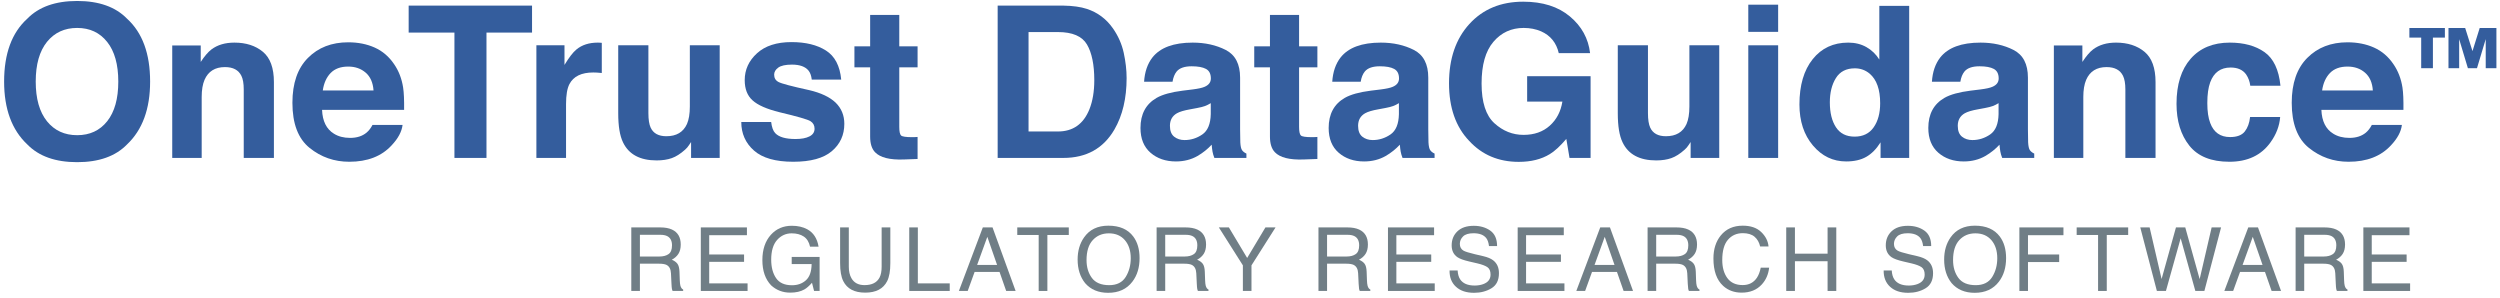
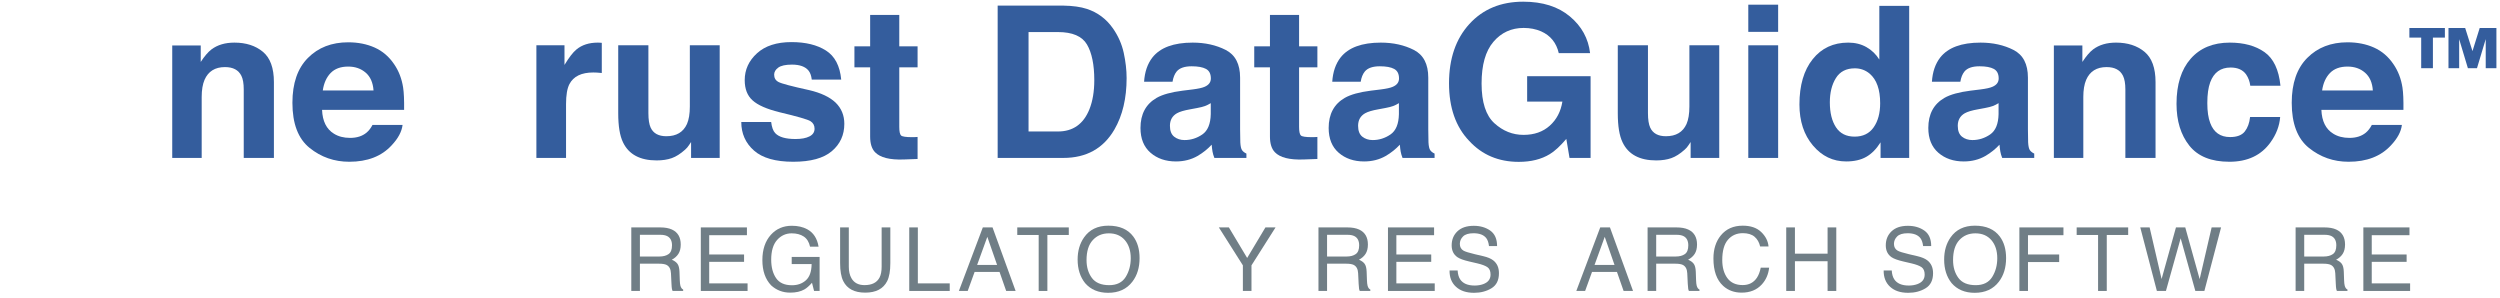
<svg xmlns="http://www.w3.org/2000/svg" width="218px" height="26px" viewBox="0 0 218 26" version="1.1">
  <title>dg logo</title>
  <g id="Page-1" stroke="none" stroke-width="1" fill="none" fill-rule="evenodd">
    <g id="Desktop-HD" transform="translate(-612, -429)">
      <g id="dg-logo" transform="translate(612, 429)">
        <g id="20190924-OT_DataGuidance-Logo_RGB-PRIMARY" transform="translate(0, -0)">
-           <path d="M9.346,10.574 C9.992,9.761 10.315,8.609 10.315,7.113 C10.315,5.622 9.992,4.47 9.346,3.657 C8.7,2.843 7.828,2.436 6.729,2.436 C5.63,2.436 4.752,2.841 4.096,3.651 C3.443,4.464 3.115,5.617 3.115,7.113 C3.115,8.609 3.443,9.761 4.096,10.574 C4.752,11.385 5.63,11.788 6.729,11.788 C7.828,11.788 8.7,11.385 9.346,10.574 Z M11.081,12.591 C10.078,13.624 8.627,14.141 6.729,14.141 C4.83,14.141 3.38,13.624 2.377,12.591 C1.03,11.324 0.359,9.498 0.359,7.113 C0.359,4.681 1.03,2.853 2.377,1.633 C3.38,0.601 4.83,0.085 6.729,0.085 C8.627,0.085 10.078,0.601 11.081,1.633 C12.42,2.853 13.09,4.681 13.09,7.113 C13.09,9.498 12.42,11.324 11.081,12.591 L11.081,12.591 Z" id="Fill-1" fill="#345D9D" />
          <path d="M22.921,4.514 C23.563,5.046 23.885,5.927 23.885,7.158 L23.885,13.771 L21.254,13.771 L21.254,7.798 C21.254,7.282 21.186,6.885 21.048,6.608 C20.797,6.103 20.322,5.85 19.617,5.85 C18.753,5.85 18.158,6.221 17.836,6.96 C17.669,7.35 17.587,7.849 17.587,8.455 L17.587,13.771 L15.019,13.771 L15.019,3.967 L17.504,3.967 L17.504,5.401 C17.834,4.896 18.147,4.533 18.439,4.309 C18.965,3.914 19.633,3.716 20.439,3.716 C21.451,3.716 22.277,3.981 22.921,4.514" id="Fill-2" fill="#345D9D" />
          <path d="M28.832,6.367 C28.469,6.742 28.241,7.248 28.147,7.888 L32.572,7.888 C32.524,7.205 32.297,6.689 31.887,6.335 C31.478,5.981 30.97,5.805 30.365,5.805 C29.706,5.805 29.193,5.994 28.832,6.367 Z M32.674,4.148 C33.359,4.457 33.924,4.939 34.37,5.601 C34.772,6.186 35.033,6.861 35.153,7.633 C35.222,8.085 35.249,8.734 35.238,9.582 L28.084,9.582 C28.123,10.567 28.467,11.257 29.111,11.653 C29.503,11.901 29.974,12.024 30.528,12.024 C31.113,12.024 31.589,11.873 31.953,11.573 C32.152,11.41 32.328,11.186 32.481,10.897 L35.104,10.897 C35.033,11.481 34.717,12.071 34.152,12.672 C33.273,13.628 32.04,14.105 30.456,14.105 C29.15,14.105 27.996,13.703 26.996,12.896 C25.997,12.091 25.499,10.78 25.499,8.963 C25.499,7.264 25.948,5.958 26.851,5.051 C27.752,4.142 28.924,3.689 30.364,3.689 C31.217,3.689 31.989,3.842 32.674,4.148 L32.674,4.148 Z" id="Fill-3" fill="#345D9D" />
-           <polyline id="Fill-4" fill="#345D9D" points="46.394 0.489 46.394 2.841 42.421 2.841 42.421 13.771 39.627 13.771 39.627 2.841 35.635 2.841 35.635 0.489 46.394 0.489" />
          <path d="M52.257,3.72 C52.287,3.722 52.362,3.728 52.476,3.734 L52.476,6.365 C52.315,6.347 52.17,6.335 52.044,6.329 C51.918,6.324 51.816,6.32 51.738,6.32 C50.704,6.32 50.011,6.655 49.657,7.328 C49.458,7.707 49.359,8.29 49.359,9.078 L49.359,13.771 L46.773,13.771 L46.773,3.95 L49.223,3.95 L49.223,5.662 C49.62,5.008 49.965,4.56 50.26,4.319 C50.741,3.917 51.365,3.716 52.135,3.716 C52.182,3.716 52.223,3.716 52.257,3.72" id="Fill-5" fill="#345D9D" />
          <path d="M56.54,3.95 L56.54,9.871 C56.54,10.428 56.607,10.848 56.738,11.131 C56.97,11.63 57.427,11.879 58.108,11.879 C58.982,11.879 59.578,11.526 59.903,10.815 C60.07,10.432 60.154,9.924 60.154,9.293 L60.154,3.95 L62.757,3.95 L62.757,13.771 L60.262,13.771 L60.262,12.384 C60.238,12.413 60.178,12.503 60.081,12.655 C59.985,12.804 59.871,12.938 59.74,13.051 C59.339,13.41 58.95,13.658 58.578,13.789 C58.203,13.921 57.763,13.988 57.261,13.988 C55.811,13.988 54.834,13.465 54.331,12.421 C54.048,11.844 53.909,10.994 53.909,9.871 L53.909,3.95 L56.54,3.95" id="Fill-6" fill="#345D9D" />
          <path d="M67.245,10.636 C67.3,11.092 67.417,11.418 67.599,11.608 C67.918,11.952 68.509,12.122 69.373,12.122 C69.88,12.122 70.282,12.048 70.58,11.897 C70.88,11.748 71.03,11.522 71.03,11.222 C71.03,10.933 70.908,10.713 70.669,10.564 C70.427,10.415 69.532,10.156 67.981,9.788 C66.866,9.513 66.079,9.168 65.624,8.752 C65.166,8.343 64.939,7.755 64.939,6.987 C64.939,6.08 65.294,5.3 66.008,4.649 C66.721,3.997 67.726,3.671 69.02,3.671 C70.246,3.671 71.248,3.914 72.021,4.405 C72.795,4.894 73.241,5.74 73.354,6.942 L70.786,6.942 C70.749,6.612 70.657,6.349 70.505,6.157 C70.223,5.809 69.74,5.634 69.06,5.634 C68.499,5.634 68.101,5.723 67.863,5.896 C67.625,6.07 67.506,6.275 67.506,6.508 C67.506,6.802 67.631,7.016 67.884,7.148 C68.138,7.287 69.031,7.525 70.566,7.86 C71.589,8.1 72.357,8.464 72.867,8.95 C73.372,9.443 73.625,10.059 73.625,10.798 C73.625,11.771 73.262,12.566 72.536,13.181 C71.811,13.797 70.69,14.105 69.173,14.105 C67.625,14.105 66.483,13.78 65.747,13.128 C65.009,12.476 64.64,11.645 64.64,10.636 L67.245,10.636" id="Fill-7" fill="#345D9D" />
          <path d="M74.506,5.87 L74.506,4.04 L75.877,4.04 L75.877,1.3 L78.417,1.3 L78.417,4.04 L80.013,4.04 L80.013,5.87 L78.417,5.87 L78.417,11.058 C78.417,11.461 78.468,11.712 78.57,11.812 C78.673,11.91 78.987,11.96 79.508,11.96 C79.587,11.96 79.67,11.96 79.756,11.956 C79.842,11.953 79.929,11.948 80.013,11.942 L80.013,13.862 L78.796,13.907 C77.583,13.949 76.754,13.739 76.308,13.277 C76.022,12.982 75.877,12.529 75.877,11.914 L75.877,5.87 L74.506,5.87" id="Fill-8" fill="#345D9D" />
          <path d="M89.689,2.796 L89.689,11.465 L92.254,11.465 C93.565,11.465 94.479,10.819 94.998,9.528 C95.28,8.819 95.422,7.975 95.422,6.995 C95.422,5.644 95.21,4.606 94.785,3.881 C94.362,3.159 93.517,2.796 92.254,2.796 L89.689,2.796 Z M94.778,0.777 C95.71,1.084 96.464,1.645 97.041,2.464 C97.505,3.124 97.82,3.838 97.99,4.608 C98.156,5.377 98.241,6.11 98.241,6.806 C98.241,8.573 97.887,10.069 97.177,11.294 C96.215,12.945 94.731,13.771 92.723,13.771 L86.996,13.771 L86.996,0.489 L92.723,0.489 C93.547,0.503 94.232,0.597 94.778,0.777 L94.778,0.777 Z" id="Fill-9" fill="#345D9D" />
          <path d="M105.578,8.995 C105.413,9.097 105.248,9.18 105.079,9.245 C104.912,9.307 104.682,9.364 104.389,9.419 L103.805,9.528 C103.257,9.623 102.864,9.741 102.624,9.879 C102.22,10.113 102.018,10.478 102.018,10.97 C102.018,11.408 102.142,11.724 102.389,11.921 C102.637,12.115 102.937,12.213 103.29,12.213 C103.852,12.213 104.368,12.05 104.841,11.726 C105.314,11.402 105.559,10.809 105.578,9.952 L105.578,8.995 Z M104.006,7.798 C104.486,7.737 104.828,7.662 105.034,7.572 C105.402,7.417 105.587,7.174 105.587,6.842 C105.587,6.439 105.444,6.163 105.161,6.009 C104.878,5.857 104.462,5.78 103.914,5.78 C103.3,5.78 102.864,5.928 102.609,6.229 C102.427,6.451 102.305,6.752 102.244,7.13 L99.764,7.13 C99.819,6.272 100.061,5.566 100.489,5.014 C101.172,4.148 102.342,3.716 104.001,3.716 C105.081,3.716 106.041,3.928 106.879,4.354 C107.717,4.782 108.137,5.587 108.137,6.771 L108.137,11.276 C108.137,11.588 108.143,11.966 108.155,12.411 C108.172,12.747 108.223,12.977 108.308,13.096 C108.392,13.216 108.518,13.314 108.687,13.392 L108.687,13.771 L105.893,13.771 C105.815,13.574 105.76,13.387 105.73,13.212 C105.701,13.039 105.675,12.841 105.658,12.617 C105.302,13.002 104.89,13.33 104.425,13.601 C103.869,13.919 103.241,14.078 102.54,14.078 C101.647,14.078 100.907,13.824 100.324,13.317 C99.741,12.809 99.45,12.089 99.45,11.159 C99.45,9.952 99.919,9.078 100.855,8.536 C101.372,8.241 102.128,8.032 103.128,7.906 L104.006,7.798 L104.006,7.798 Z" id="Fill-10" fill="#345D9D" />
          <path d="M109.37,5.87 L109.37,4.04 L110.74,4.04 L110.74,1.3 L113.28,1.3 L113.28,4.04 L114.876,4.04 L114.876,5.87 L113.28,5.87 L113.28,11.058 C113.28,11.461 113.332,11.712 113.434,11.812 C113.536,11.91 113.85,11.96 114.372,11.96 C114.451,11.96 114.533,11.96 114.619,11.956 C114.706,11.953 114.792,11.948 114.876,11.942 L114.876,13.862 L113.659,13.907 C112.446,13.949 111.618,13.739 111.172,13.277 C110.886,12.982 110.74,12.529 110.74,11.914 L110.74,5.87 L109.37,5.87" id="Fill-11" fill="#345D9D" />
          <path d="M121.985,8.995 C121.82,9.097 121.655,9.18 121.487,9.245 C121.32,9.307 121.09,9.364 120.797,9.419 L120.213,9.528 C119.664,9.623 119.273,9.741 119.033,9.879 C118.628,10.113 118.426,10.478 118.426,10.97 C118.426,11.408 118.55,11.724 118.797,11.921 C119.044,12.115 119.345,12.213 119.698,12.213 C120.26,12.213 120.776,12.05 121.249,11.726 C121.723,11.402 121.968,10.809 121.985,9.952 L121.985,8.995 Z M120.415,7.798 C120.894,7.737 121.235,7.662 121.441,7.572 C121.811,7.417 121.995,7.174 121.995,6.842 C121.995,6.439 121.852,6.163 121.569,6.009 C121.287,5.857 120.87,5.78 120.322,5.78 C119.708,5.78 119.273,5.928 119.017,6.229 C118.834,6.451 118.712,6.752 118.652,7.13 L116.172,7.13 C116.227,6.272 116.469,5.566 116.897,5.014 C117.58,4.148 118.75,3.716 120.408,3.716 C121.489,3.716 122.449,3.928 123.287,4.354 C124.125,4.782 124.545,5.587 124.545,6.771 L124.545,11.276 C124.545,11.588 124.551,11.966 124.563,12.411 C124.58,12.747 124.632,12.977 124.716,13.096 C124.8,13.216 124.926,13.314 125.095,13.392 L125.095,13.771 L122.301,13.771 C122.222,13.574 122.168,13.387 122.138,13.212 C122.109,13.039 122.083,12.841 122.066,12.617 C121.71,13.002 121.298,13.33 120.832,13.601 C120.277,13.919 119.649,14.078 118.948,14.078 C118.055,14.078 117.315,13.824 116.732,13.317 C116.148,12.809 115.859,12.089 115.859,11.159 C115.859,9.952 116.327,9.078 117.264,8.536 C117.78,8.241 118.536,8.032 119.535,7.906 L120.415,7.798 L120.415,7.798 Z" id="Fill-12" fill="#345D9D" />
          <path d="M135.925,4.635 C135.716,3.728 135.201,3.094 134.384,2.733 C133.927,2.535 133.421,2.436 132.861,2.436 C131.791,2.436 130.914,2.839 130.226,3.646 C129.537,4.453 129.194,5.664 129.194,7.283 C129.194,8.915 129.567,10.069 130.311,10.746 C131.057,11.424 131.903,11.761 132.853,11.761 C133.784,11.761 134.546,11.494 135.14,10.96 C135.735,10.426 136.102,9.725 136.24,8.86 L133.167,8.86 L133.167,6.643 L138.699,6.643 L138.699,13.771 L136.862,13.771 L136.583,12.113 C136.047,12.741 135.568,13.184 135.14,13.441 C134.408,13.889 133.507,14.114 132.437,14.114 C130.678,14.114 129.235,13.505 128.112,12.285 C126.94,11.06 126.355,9.386 126.355,7.262 C126.355,5.112 126.948,3.388 128.13,2.092 C129.314,0.795 130.878,0.147 132.826,0.147 C134.514,0.147 135.868,0.575 136.893,1.432 C137.918,2.287 138.505,3.355 138.656,4.635 L135.925,4.635" id="Fill-13" fill="#345D9D" />
          <path d="M143.702,3.95 L143.702,9.871 C143.702,10.428 143.768,10.848 143.9,11.131 C144.131,11.63 144.589,11.879 145.27,11.879 C146.144,11.879 146.74,11.526 147.065,10.815 C147.231,10.432 147.315,9.924 147.315,9.293 L147.315,3.95 L149.918,3.95 L149.918,13.771 L147.423,13.771 L147.423,12.384 C147.4,12.413 147.339,12.503 147.243,12.655 C147.147,12.804 147.033,12.938 146.902,13.051 C146.501,13.41 146.112,13.658 145.739,13.789 C145.364,13.921 144.925,13.988 144.422,13.988 C142.973,13.988 141.995,13.465 141.493,12.421 C141.21,11.844 141.071,10.994 141.071,9.871 L141.071,3.95 L143.702,3.95" id="Fill-14" fill="#345D9D" />
          <path d="M152.451,13.772 L155.054,13.772 L155.054,3.95 L152.451,3.95 L152.451,13.772 Z M152.451,2.778 L155.054,2.778 L155.054,0.408 L152.451,0.408 L152.451,2.778 Z" id="Fill-15" fill="#345D9D" />
          <path d="M163.382,11.104 C163.761,10.564 163.95,9.865 163.95,9.005 C163.95,7.804 163.645,6.944 163.039,6.427 C162.668,6.115 162.234,5.958 161.741,5.958 C160.991,5.958 160.439,6.243 160.088,6.811 C159.736,7.378 159.562,8.082 159.562,8.924 C159.562,9.832 159.74,10.556 160.098,11.1 C160.455,11.644 160.997,11.914 161.723,11.914 C162.45,11.914 163.003,11.645 163.382,11.104 Z M162.75,4.107 C163.213,4.368 163.588,4.731 163.877,5.193 L163.877,0.509 L166.481,0.509 L166.481,13.771 L163.985,13.771 L163.985,12.411 C163.62,12.994 163.201,13.416 162.732,13.681 C162.265,13.946 161.681,14.078 160.985,14.078 C159.837,14.078 158.871,13.615 158.087,12.686 C157.304,11.757 156.911,10.567 156.911,9.113 C156.911,7.436 157.298,6.119 158.07,5.157 C158.841,4.195 159.874,3.716 161.165,3.716 C161.761,3.716 162.289,3.846 162.75,4.107 L162.75,4.107 Z" id="Fill-16" fill="#345D9D" />
          <path d="M174.275,8.995 C174.11,9.097 173.945,9.18 173.776,9.245 C173.61,9.307 173.38,9.364 173.088,9.419 L172.503,9.528 C171.955,9.623 171.563,9.741 171.323,9.879 C170.919,10.113 170.717,10.478 170.717,10.97 C170.717,11.408 170.84,11.724 171.088,11.921 C171.334,12.115 171.635,12.213 171.988,12.213 C172.55,12.213 173.067,12.05 173.539,11.726 C174.012,11.402 174.258,10.809 174.275,9.952 L174.275,8.995 Z M172.705,7.798 C173.184,7.737 173.526,7.662 173.731,7.572 C174.101,7.417 174.285,7.174 174.285,6.842 C174.285,6.439 174.142,6.163 173.86,6.009 C173.577,5.857 173.161,5.78 172.613,5.78 C171.998,5.78 171.563,5.928 171.307,6.229 C171.124,6.451 171.003,6.752 170.942,7.13 L168.463,7.13 C168.517,6.272 168.759,5.566 169.187,5.014 C169.87,4.148 171.04,3.716 172.699,3.716 C173.779,3.716 174.739,3.928 175.577,4.354 C176.415,4.782 176.835,5.587 176.835,6.771 L176.835,11.276 C176.835,11.588 176.841,11.966 176.853,12.411 C176.871,12.747 176.922,12.977 177.006,13.096 C177.091,13.216 177.216,13.314 177.385,13.392 L177.385,13.771 L174.591,13.771 C174.513,13.574 174.458,13.387 174.429,13.212 C174.399,13.039 174.373,12.841 174.356,12.617 C174.001,13.002 173.588,13.33 173.123,13.601 C172.568,13.919 171.94,14.078 171.238,14.078 C170.345,14.078 169.605,13.824 169.022,13.317 C168.439,12.809 168.149,12.089 168.149,11.159 C168.149,9.952 168.618,9.078 169.554,8.536 C170.07,8.241 170.826,8.032 171.825,7.906 L172.705,7.798 L172.705,7.798 Z" id="Fill-17" fill="#345D9D" />
          <path d="M186.999,4.514 C187.64,5.046 187.963,5.927 187.963,7.158 L187.963,13.771 L185.332,13.771 L185.332,7.798 C185.332,7.282 185.263,6.885 185.125,6.608 C184.875,6.103 184.399,5.85 183.695,5.85 C182.831,5.85 182.236,6.221 181.914,6.96 C181.748,7.35 181.665,7.849 181.665,8.455 L181.665,13.771 L179.097,13.771 L179.097,3.967 L181.583,3.967 L181.583,5.401 C181.913,4.896 182.224,4.533 182.517,4.309 C183.043,3.914 183.71,3.716 184.517,3.716 C185.528,3.716 186.355,3.981 186.999,4.514" id="Fill-18" fill="#345D9D" />
          <path d="M196.225,7.474 C196.179,7.106 196.055,6.777 195.856,6.482 C195.566,6.086 195.118,5.888 194.51,5.888 C193.642,5.888 193.049,6.317 192.731,7.175 C192.562,7.631 192.478,8.235 192.478,8.991 C192.478,9.71 192.562,10.289 192.731,10.727 C193.037,11.543 193.614,11.952 194.464,11.952 C195.067,11.952 195.493,11.788 195.746,11.465 C196,11.141 196.153,10.721 196.207,10.203 L198.831,10.203 C198.77,10.984 198.487,11.724 197.982,12.421 C197.175,13.544 195.982,14.105 194.402,14.105 C192.819,14.105 191.655,13.636 190.911,12.7 C190.165,11.761 189.792,10.546 189.792,9.054 C189.792,7.37 190.204,6.058 191.027,5.122 C191.851,4.184 192.988,3.716 194.437,3.716 C195.67,3.716 196.679,3.991 197.465,4.545 C198.248,5.096 198.713,6.074 198.856,7.474 L196.225,7.474" id="Fill-19" fill="#345D9D" />
          <path d="M203.173,6.367 C202.81,6.742 202.582,7.248 202.488,7.888 L206.912,7.888 C206.866,7.205 206.638,6.689 206.227,6.335 C205.82,5.981 205.311,5.805 204.706,5.805 C204.046,5.805 203.534,5.994 203.173,6.367 Z M207.015,4.148 C207.7,4.457 208.266,4.939 208.711,5.601 C209.113,6.186 209.375,6.861 209.495,7.633 C209.563,8.085 209.591,8.734 209.579,9.582 L202.425,9.582 C202.464,10.567 202.808,11.257 203.452,11.653 C203.845,11.901 204.316,12.024 204.869,12.024 C205.454,12.024 205.929,11.873 206.295,11.573 C206.492,11.41 206.67,11.186 206.822,10.897 L209.445,10.897 C209.375,11.481 209.059,12.071 208.493,12.672 C207.614,13.628 206.381,14.105 204.796,14.105 C203.491,14.105 202.337,13.703 201.337,12.896 C200.339,12.091 199.839,10.78 199.839,8.963 C199.839,7.264 200.289,5.958 201.192,5.051 C202.093,4.142 203.265,3.689 204.704,3.689 C205.558,3.689 206.33,3.842 207.015,4.148 L207.015,4.148 Z" id="Fill-20" fill="#345D9D" />
          <path d="M214.963,2.44 L215.601,4.458 L216.23,2.44 L217.687,2.44 L217.687,5.948 L216.755,5.948 L216.755,3.408 L215.993,5.948 L215.2,5.948 L214.439,3.413 L214.439,5.948 L213.507,5.948 L213.507,2.44 L214.963,2.44 Z M210.097,3.281 L210.097,2.44 L213.194,2.44 L213.194,3.281 L212.15,3.281 L212.15,5.948 L211.128,5.948 L211.128,3.281 L210.097,3.281 L210.097,3.281 Z" id="Fill-21" fill="#345D9D" />
          <path d="M57.487,22.369 C57.829,22.369 58.1,22.298 58.299,22.157 C58.499,22.017 58.599,21.763 58.599,21.395 C58.599,21.001 58.459,20.731 58.18,20.589 C58.031,20.513 57.832,20.475 57.582,20.475 L55.8,20.475 L55.8,22.369 L57.487,22.369 Z M55.049,19.83 L57.568,19.83 C57.982,19.83 58.325,19.892 58.593,20.015 C59.106,20.251 59.36,20.687 59.36,21.323 C59.36,21.655 59.291,21.928 59.155,22.139 C59.017,22.35 58.826,22.519 58.58,22.648 C58.796,22.736 58.959,22.851 59.067,22.994 C59.178,23.138 59.238,23.371 59.251,23.693 L59.277,24.436 C59.285,24.647 59.303,24.804 59.33,24.907 C59.376,25.083 59.456,25.197 59.572,25.247 L59.572,25.371 L58.652,25.371 C58.626,25.323 58.606,25.262 58.591,25.186 C58.576,25.111 58.563,24.966 58.553,24.749 L58.508,23.825 C58.491,23.462 58.36,23.22 58.116,23.097 C57.976,23.029 57.758,22.994 57.459,22.994 L55.8,22.994 L55.8,25.371 L55.049,25.371 L55.049,19.83 L55.049,19.83 Z" id="Fill-22" fill="#707E86" />
          <polyline id="Fill-23" fill="#707E86" points="61.111 19.83 65.132 19.83 65.132 20.509 61.843 20.509 61.843 22.191 64.883 22.191 64.883 22.832 61.843 22.832 61.843 24.711 65.188 24.711 65.188 25.371 61.111 25.371 61.111 19.83" />
          <path d="M70.384,19.988 C70.926,20.278 71.258,20.784 71.38,21.509 L70.636,21.509 C70.547,21.104 70.365,20.809 70.086,20.624 C69.808,20.44 69.457,20.347 69.034,20.347 C68.531,20.347 68.108,20.539 67.765,20.923 C67.421,21.309 67.249,21.882 67.249,22.644 C67.249,23.303 67.391,23.839 67.674,24.252 C67.957,24.667 68.42,24.873 69.061,24.873 C69.552,24.873 69.957,24.728 70.278,24.438 C70.6,24.147 70.765,23.677 70.773,23.029 L69.037,23.029 L69.037,22.406 L71.47,22.406 L71.47,25.371 L70.987,25.371 L70.806,24.658 C70.556,24.937 70.334,25.131 70.142,25.239 C69.818,25.425 69.405,25.518 68.906,25.518 C68.261,25.518 67.705,25.306 67.241,24.881 C66.733,24.348 66.479,23.616 66.479,22.685 C66.479,21.758 66.728,21.019 67.223,20.471 C67.695,19.948 68.304,19.687 69.052,19.687 C69.565,19.687 70.009,19.788 70.384,19.988" id="Fill-24" fill="#707E86" />
          <path d="M74.016,19.83 L74.016,23.255 C74.016,23.658 74.092,23.992 74.244,24.258 C74.47,24.661 74.85,24.862 75.386,24.862 C76.027,24.862 76.462,24.644 76.693,24.209 C76.818,23.973 76.879,23.655 76.879,23.255 L76.879,19.83 L77.637,19.83 L77.637,22.941 C77.637,23.624 77.546,24.148 77.361,24.515 C77.022,25.184 76.385,25.518 75.446,25.518 C74.506,25.518 73.87,25.184 73.534,24.515 C73.35,24.148 73.258,23.624 73.258,22.941 L73.258,19.83 L74.016,19.83" id="Fill-25" fill="#707E86" />
          <polyline id="Fill-26" fill="#707E86" points="79.286 19.83 80.036 19.83 80.036 24.711 82.816 24.711 82.816 25.371 79.286 25.371 79.286 19.83" />
          <path d="M86.946,23.101 L86.095,20.652 L85.206,23.101 L86.946,23.101 Z M85.702,19.83 L86.549,19.83 L88.562,25.371 L87.739,25.371 L87.159,23.712 L84.986,23.712 L84.384,25.371 L83.615,25.371 L85.702,19.83 L85.702,19.83 Z" id="Fill-27" fill="#707E86" />
          <polyline id="Fill-28" fill="#707E86" points="93.198 19.83 93.198 20.49 91.331 20.49 91.331 25.371 90.573 25.371 90.573 20.49 88.706 20.49 88.706 19.83 93.198 19.83" />
          <path d="M98.159,24.154 C98.452,23.68 98.601,23.134 98.601,22.517 C98.601,21.866 98.43,21.341 98.091,20.943 C97.749,20.545 97.283,20.347 96.693,20.347 C96.119,20.347 95.651,20.544 95.29,20.938 C94.927,21.331 94.746,21.912 94.746,22.68 C94.746,23.294 94.901,23.812 95.211,24.234 C95.522,24.655 96.026,24.866 96.723,24.866 C97.384,24.866 97.862,24.628 98.159,24.154 Z M98.82,20.622 C99.187,21.112 99.371,21.74 99.371,22.504 C99.371,23.332 99.161,24.02 98.74,24.567 C98.248,25.211 97.545,25.533 96.632,25.533 C95.78,25.533 95.11,25.251 94.622,24.688 C94.187,24.145 93.969,23.459 93.969,22.629 C93.969,21.88 94.155,21.238 94.527,20.705 C95.005,20.022 95.712,19.679 96.647,19.679 C97.626,19.679 98.35,19.993 98.82,20.622 L98.82,20.622 Z" id="Fill-29" fill="#707E86" />
-           <path d="M103.295,22.369 C103.637,22.369 103.909,22.298 104.107,22.157 C104.307,22.017 104.406,21.763 104.406,21.395 C104.406,21.001 104.267,20.731 103.988,20.589 C103.84,20.513 103.639,20.475 103.391,20.475 L101.607,20.475 L101.607,22.369 L103.295,22.369 Z M100.857,19.83 L103.375,19.83 C103.791,19.83 104.132,19.892 104.402,20.015 C104.913,20.251 105.169,20.687 105.169,21.323 C105.169,21.655 105.099,21.928 104.964,22.139 C104.825,22.35 104.634,22.519 104.388,22.648 C104.604,22.736 104.767,22.851 104.875,22.994 C104.986,23.138 105.046,23.371 105.059,23.693 L105.086,24.436 C105.093,24.647 105.11,24.804 105.138,24.907 C105.183,25.083 105.264,25.197 105.38,25.247 L105.38,25.371 L104.459,25.371 C104.434,25.323 104.414,25.262 104.399,25.186 C104.384,25.111 104.371,24.966 104.361,24.749 L104.316,23.825 C104.298,23.462 104.168,23.22 103.924,23.097 C103.784,23.029 103.565,22.994 103.268,22.994 L101.607,22.994 L101.607,25.371 L100.857,25.371 L100.857,19.83 L100.857,19.83 Z" id="Fill-30" fill="#707E86" />
          <polyline id="Fill-31" fill="#707E86" points="106.284 19.83 107.158 19.83 108.752 22.494 110.345 19.83 111.228 19.83 109.129 23.138 109.129 25.371 108.379 25.371 108.379 23.138 106.284 19.83" />
          <path d="M117.408,22.369 C117.749,22.369 118.021,22.298 118.219,22.157 C118.42,22.017 118.519,21.763 118.519,21.395 C118.519,21.001 118.38,20.731 118.1,20.589 C117.952,20.513 117.752,20.475 117.503,20.475 L115.72,20.475 L115.72,22.369 L117.408,22.369 Z M114.97,19.83 L117.488,19.83 C117.903,19.83 118.245,19.892 118.514,20.015 C119.026,20.251 119.281,20.687 119.281,21.323 C119.281,21.655 119.212,21.928 119.076,22.139 C118.938,22.35 118.747,22.519 118.5,22.648 C118.716,22.736 118.879,22.851 118.988,22.994 C119.099,23.138 119.159,23.371 119.171,23.693 L119.198,24.436 C119.206,24.647 119.223,24.804 119.251,24.907 C119.296,25.083 119.376,25.197 119.492,25.247 L119.492,25.371 L118.572,25.371 C118.547,25.323 118.526,25.262 118.511,25.186 C118.497,25.111 118.484,24.966 118.474,24.749 L118.429,23.825 C118.411,23.462 118.28,23.22 118.036,23.097 C117.897,23.029 117.678,22.994 117.38,22.994 L115.72,22.994 L115.72,25.371 L114.97,25.371 L114.97,19.83 L114.97,19.83 Z" id="Fill-32" fill="#707E86" />
          <polyline id="Fill-33" fill="#707E86" points="121.031 19.83 125.052 19.83 125.052 20.509 121.763 20.509 121.763 22.191 124.803 22.191 124.803 22.832 121.763 22.832 121.763 24.711 125.109 24.711 125.109 25.371 121.031 25.371 121.031 19.83" />
          <path d="M127.106,23.583 C127.123,23.898 127.193,24.153 127.319,24.349 C127.559,24.716 127.982,24.899 128.588,24.899 C128.859,24.899 129.106,24.859 129.329,24.779 C129.761,24.623 129.976,24.344 129.976,23.942 C129.976,23.64 129.885,23.425 129.702,23.296 C129.517,23.171 129.227,23.061 128.832,22.968 L128.105,22.799 C127.63,22.688 127.294,22.566 127.097,22.433 C126.756,22.202 126.585,21.856 126.585,21.395 C126.585,20.898 126.752,20.489 127.088,20.17 C127.423,19.85 127.898,19.691 128.513,19.691 C129.077,19.691 129.558,19.831 129.953,20.11 C130.348,20.392 130.546,20.84 130.546,21.456 L129.84,21.456 C129.804,21.159 129.727,20.931 129.608,20.773 C129.389,20.484 129.017,20.339 128.491,20.339 C128.068,20.339 127.762,20.432 127.576,20.619 C127.391,20.804 127.298,21.021 127.298,21.267 C127.298,21.539 127.407,21.737 127.628,21.863 C127.771,21.943 128.096,22.045 128.603,22.165 L129.356,22.342 C129.718,22.427 129.999,22.544 130.196,22.693 C130.537,22.952 130.708,23.328 130.708,23.821 C130.708,24.435 130.491,24.873 130.055,25.137 C129.619,25.402 129.113,25.533 128.538,25.533 C127.865,25.533 127.34,25.357 126.96,25.006 C126.578,24.656 126.393,24.182 126.4,23.583 L127.106,23.583" id="Fill-34" fill="#707E86" />
-           <polyline id="Fill-35" fill="#707E86" points="132.341 19.83 136.362 19.83 136.362 20.509 133.073 20.509 133.073 22.191 136.113 22.191 136.113 22.832 133.073 22.832 133.073 24.711 136.419 24.711 136.419 25.371 132.341 25.371 132.341 19.83" />
          <path d="M140.785,23.101 L139.933,20.652 L139.045,23.101 L140.785,23.101 Z M139.54,19.83 L140.388,19.83 L142.4,25.371 L141.578,25.371 L140.998,23.712 L138.824,23.712 L138.223,25.371 L137.454,25.371 L139.54,19.83 L139.54,19.83 Z" id="Fill-36" fill="#707E86" />
          <path d="M146.107,22.369 C146.45,22.369 146.721,22.298 146.92,22.157 C147.12,22.017 147.219,21.763 147.219,21.395 C147.219,21.001 147.08,20.731 146.801,20.589 C146.652,20.513 146.453,20.475 146.203,20.475 L144.42,20.475 L144.42,22.369 L146.107,22.369 Z M143.67,19.83 L146.188,19.83 C146.603,19.83 146.946,19.892 147.214,20.015 C147.726,20.251 147.981,20.687 147.981,21.323 C147.981,21.655 147.912,21.928 147.776,22.139 C147.638,22.35 147.447,22.519 147.201,22.648 C147.417,22.736 147.58,22.851 147.688,22.994 C147.799,23.138 147.859,23.371 147.872,23.693 L147.898,24.436 C147.906,24.647 147.923,24.804 147.951,24.907 C147.997,25.083 148.077,25.197 148.193,25.247 L148.193,25.371 L147.273,25.371 C147.247,25.323 147.227,25.262 147.212,25.186 C147.197,25.111 147.184,24.966 147.174,24.749 L147.129,23.825 C147.112,23.462 146.981,23.22 146.737,23.097 C146.597,23.029 146.379,22.994 146.08,22.994 L144.42,22.994 L144.42,25.371 L143.67,25.371 L143.67,19.83 L143.67,19.83 Z" id="Fill-37" fill="#707E86" />
          <path d="M153.579,20.234 C153.962,20.603 154.174,21.023 154.217,21.493 L153.485,21.493 C153.403,21.136 153.241,20.853 152.998,20.644 C152.754,20.436 152.413,20.332 151.974,20.332 C151.438,20.332 151.005,20.524 150.675,20.908 C150.345,21.291 150.181,21.88 150.181,22.673 C150.181,23.321 150.329,23.848 150.627,24.252 C150.925,24.656 151.369,24.858 151.96,24.858 C152.503,24.858 152.916,24.646 153.201,24.221 C153.351,23.997 153.464,23.703 153.538,23.338 L154.269,23.338 C154.205,23.921 153.992,24.41 153.628,24.805 C153.193,25.281 152.606,25.518 151.868,25.518 C151.232,25.518 150.697,25.323 150.265,24.934 C149.695,24.417 149.411,23.621 149.411,22.543 C149.411,21.726 149.625,21.056 150.052,20.532 C150.515,19.963 151.153,19.679 151.965,19.679 C152.659,19.679 153.197,19.864 153.579,20.234" id="Fill-38" fill="#707E86" />
          <polyline id="Fill-39" fill="#707E86" points="155.759 19.83 156.518 19.83 156.518 22.12 159.365 22.12 159.365 19.83 160.124 19.83 160.124 25.371 159.365 25.371 159.365 22.779 156.518 22.779 156.518 25.371 155.759 25.371 155.759 19.83" />
          <path d="M164.96,23.583 C164.978,23.898 165.049,24.153 165.175,24.349 C165.415,24.716 165.837,24.899 166.443,24.899 C166.715,24.899 166.961,24.859 167.185,24.779 C167.616,24.623 167.831,24.344 167.831,23.942 C167.831,23.64 167.739,23.425 167.557,23.296 C167.373,23.171 167.082,23.061 166.687,22.968 L165.961,22.799 C165.485,22.688 165.149,22.566 164.951,22.433 C164.611,22.202 164.44,21.856 164.44,21.395 C164.44,20.898 164.608,20.489 164.943,20.17 C165.279,19.85 165.752,19.691 166.367,19.691 C166.932,19.691 167.413,19.831 167.809,20.11 C168.203,20.392 168.401,20.84 168.401,21.456 L167.696,21.456 C167.659,21.159 167.582,20.931 167.464,20.773 C167.244,20.484 166.872,20.339 166.346,20.339 C165.922,20.339 165.617,20.432 165.431,20.619 C165.246,20.804 165.153,21.021 165.153,21.267 C165.153,21.539 165.262,21.737 165.482,21.863 C165.626,21.943 165.952,22.045 166.458,22.165 L167.211,22.342 C167.573,22.427 167.854,22.544 168.051,22.693 C168.392,22.952 168.563,23.328 168.563,23.821 C168.563,24.435 168.345,24.873 167.91,25.137 C167.474,25.402 166.969,25.533 166.393,25.533 C165.72,25.533 165.194,25.357 164.815,25.006 C164.434,24.656 164.248,24.182 164.255,23.583 L164.96,23.583" id="Fill-40" fill="#707E86" />
          <path d="M173.719,24.154 C174.013,23.68 174.162,23.134 174.162,22.517 C174.162,21.866 173.991,21.341 173.652,20.943 C173.309,20.545 172.844,20.347 172.253,20.347 C171.68,20.347 171.212,20.544 170.85,20.938 C170.488,21.331 170.307,21.912 170.307,22.68 C170.307,23.294 170.461,23.812 170.772,24.234 C171.083,24.655 171.587,24.866 172.283,24.866 C172.945,24.866 173.423,24.628 173.719,24.154 Z M174.381,20.622 C174.748,21.112 174.931,21.74 174.931,22.504 C174.931,23.332 174.721,24.02 174.301,24.567 C173.809,25.211 173.106,25.533 172.193,25.533 C171.341,25.533 170.67,25.251 170.182,24.688 C169.747,24.145 169.53,23.459 169.53,22.629 C169.53,21.88 169.716,21.238 170.088,20.705 C170.566,20.022 171.273,19.679 172.208,19.679 C173.186,19.679 173.91,19.993 174.381,20.622 L174.381,20.622 Z" id="Fill-41" fill="#707E86" />
          <polyline id="Fill-42" fill="#707E86" points="176.089 19.83 179.933 19.83 179.933 20.509 176.84 20.509 176.84 22.191 179.56 22.191 179.56 22.851 176.84 22.851 176.84 25.371 176.089 25.371 176.089 19.83" />
          <polyline id="Fill-43" fill="#707E86" points="185.577 19.83 185.577 20.49 183.71 20.49 183.71 25.371 182.952 25.371 182.952 20.49 181.085 20.49 181.085 19.83 185.577 19.83" />
          <polyline id="Fill-44" fill="#707E86" points="187.447 19.83 188.491 24.331 189.744 19.83 190.555 19.83 191.81 24.34 192.855 19.83 193.678 19.83 192.222 25.371 191.434 25.371 190.154 20.777 188.869 25.371 188.08 25.371 186.631 19.83 187.447 19.83" />
-           <path d="M197.293,23.101 L196.441,20.652 L195.553,23.101 L197.293,23.101 Z M196.049,19.83 L196.896,19.83 L198.908,25.371 L198.085,25.371 L197.506,23.712 L195.332,23.712 L194.731,25.371 L193.962,25.371 L196.049,19.83 L196.049,19.83 Z" id="Fill-45" fill="#707E86" />
          <path d="M202.615,22.369 C202.956,22.369 203.229,22.298 203.427,22.157 C203.627,22.017 203.726,21.763 203.726,21.395 C203.726,21.001 203.587,20.731 203.308,20.589 C203.159,20.513 202.959,20.475 202.71,20.475 L200.928,20.475 L200.928,22.369 L202.615,22.369 Z M200.177,19.83 L202.695,19.83 C203.11,19.83 203.452,19.892 203.721,20.015 C204.233,20.251 204.488,20.687 204.488,21.323 C204.488,21.655 204.418,21.928 204.283,22.139 C204.145,22.35 203.954,22.519 203.707,22.648 C203.923,22.736 204.087,22.851 204.195,22.994 C204.306,23.138 204.367,23.371 204.379,23.693 L204.405,24.436 C204.413,24.647 204.43,24.804 204.458,24.907 C204.503,25.083 204.583,25.197 204.699,25.247 L204.699,25.371 L203.779,25.371 C203.754,25.323 203.733,25.262 203.719,25.186 C203.703,25.111 203.691,24.966 203.681,24.749 L203.636,23.825 C203.618,23.462 203.487,23.22 203.243,23.097 C203.104,23.029 202.885,22.994 202.587,22.994 L200.928,22.994 L200.928,25.371 L200.177,25.371 L200.177,19.83 L200.177,19.83 Z" id="Fill-46" fill="#707E86" />
          <polyline id="Fill-47" fill="#707E86" points="206.085 19.83 210.106 19.83 210.106 20.509 206.816 20.509 206.816 22.191 209.857 22.191 209.857 22.832 206.816 22.832 206.816 24.711 210.162 24.711 210.162 25.371 206.085 25.371 206.085 19.83" />
        </g>
      </g>
    </g>
  </g>
</svg>